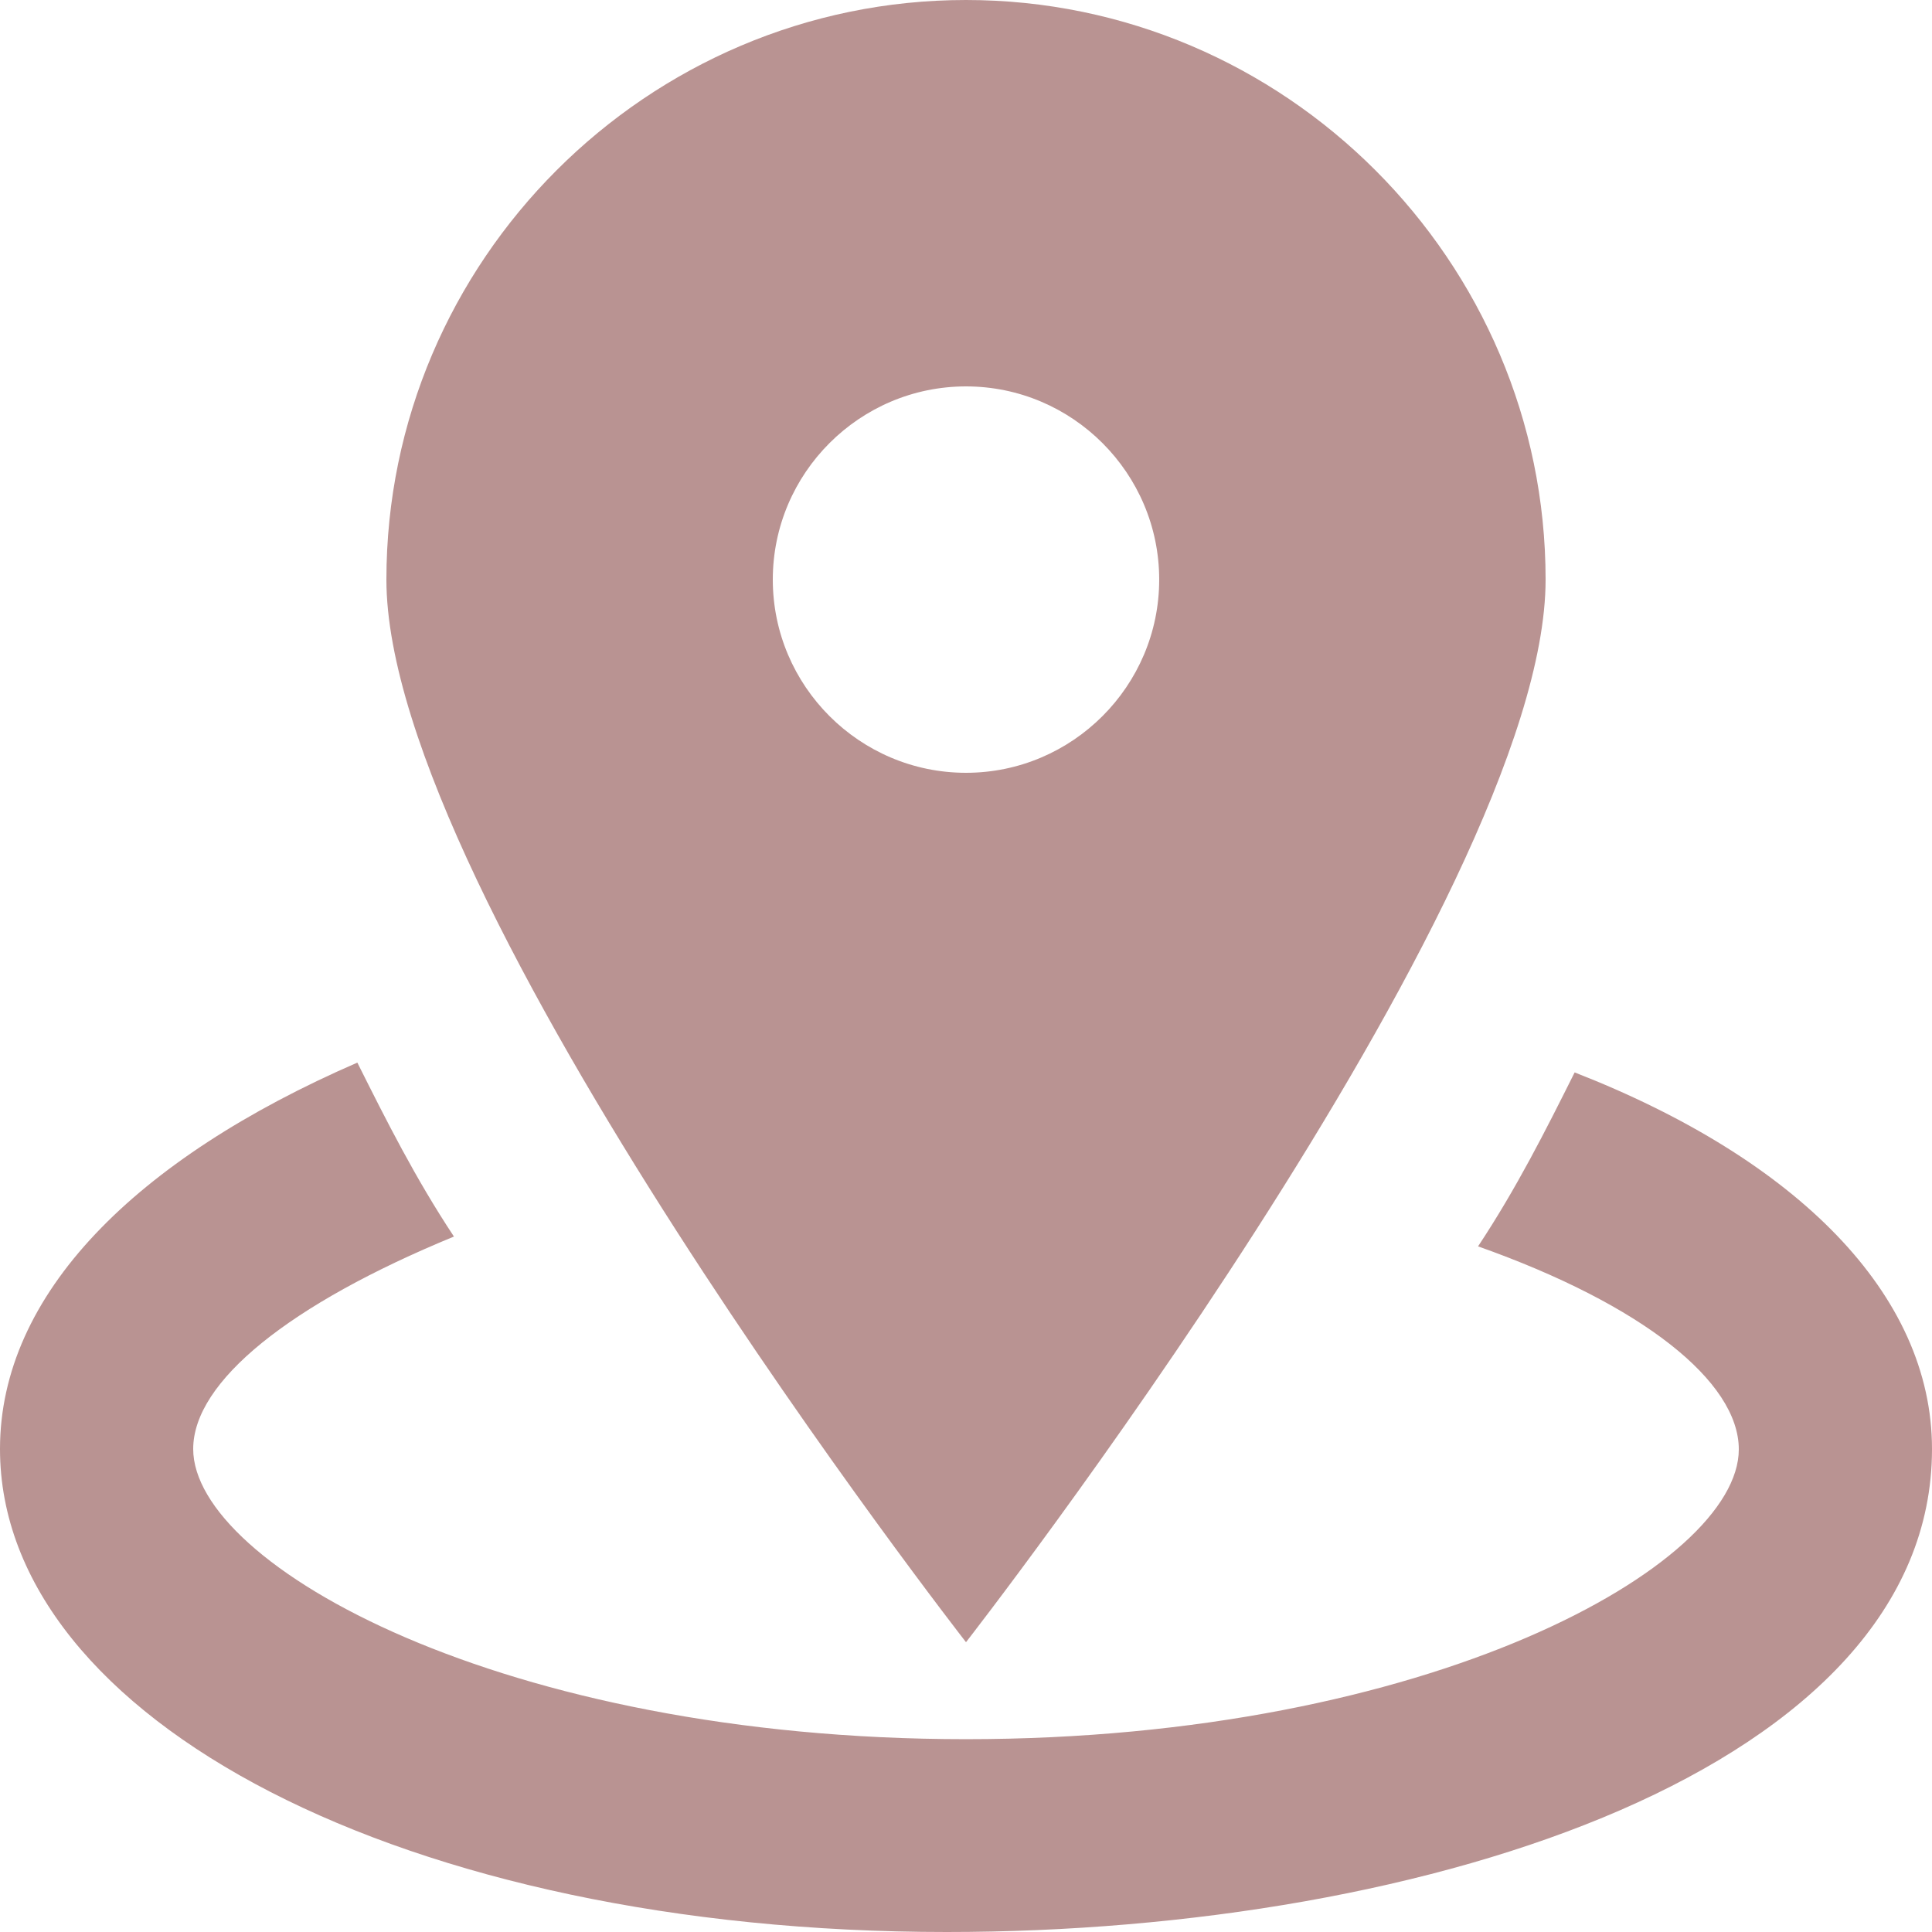
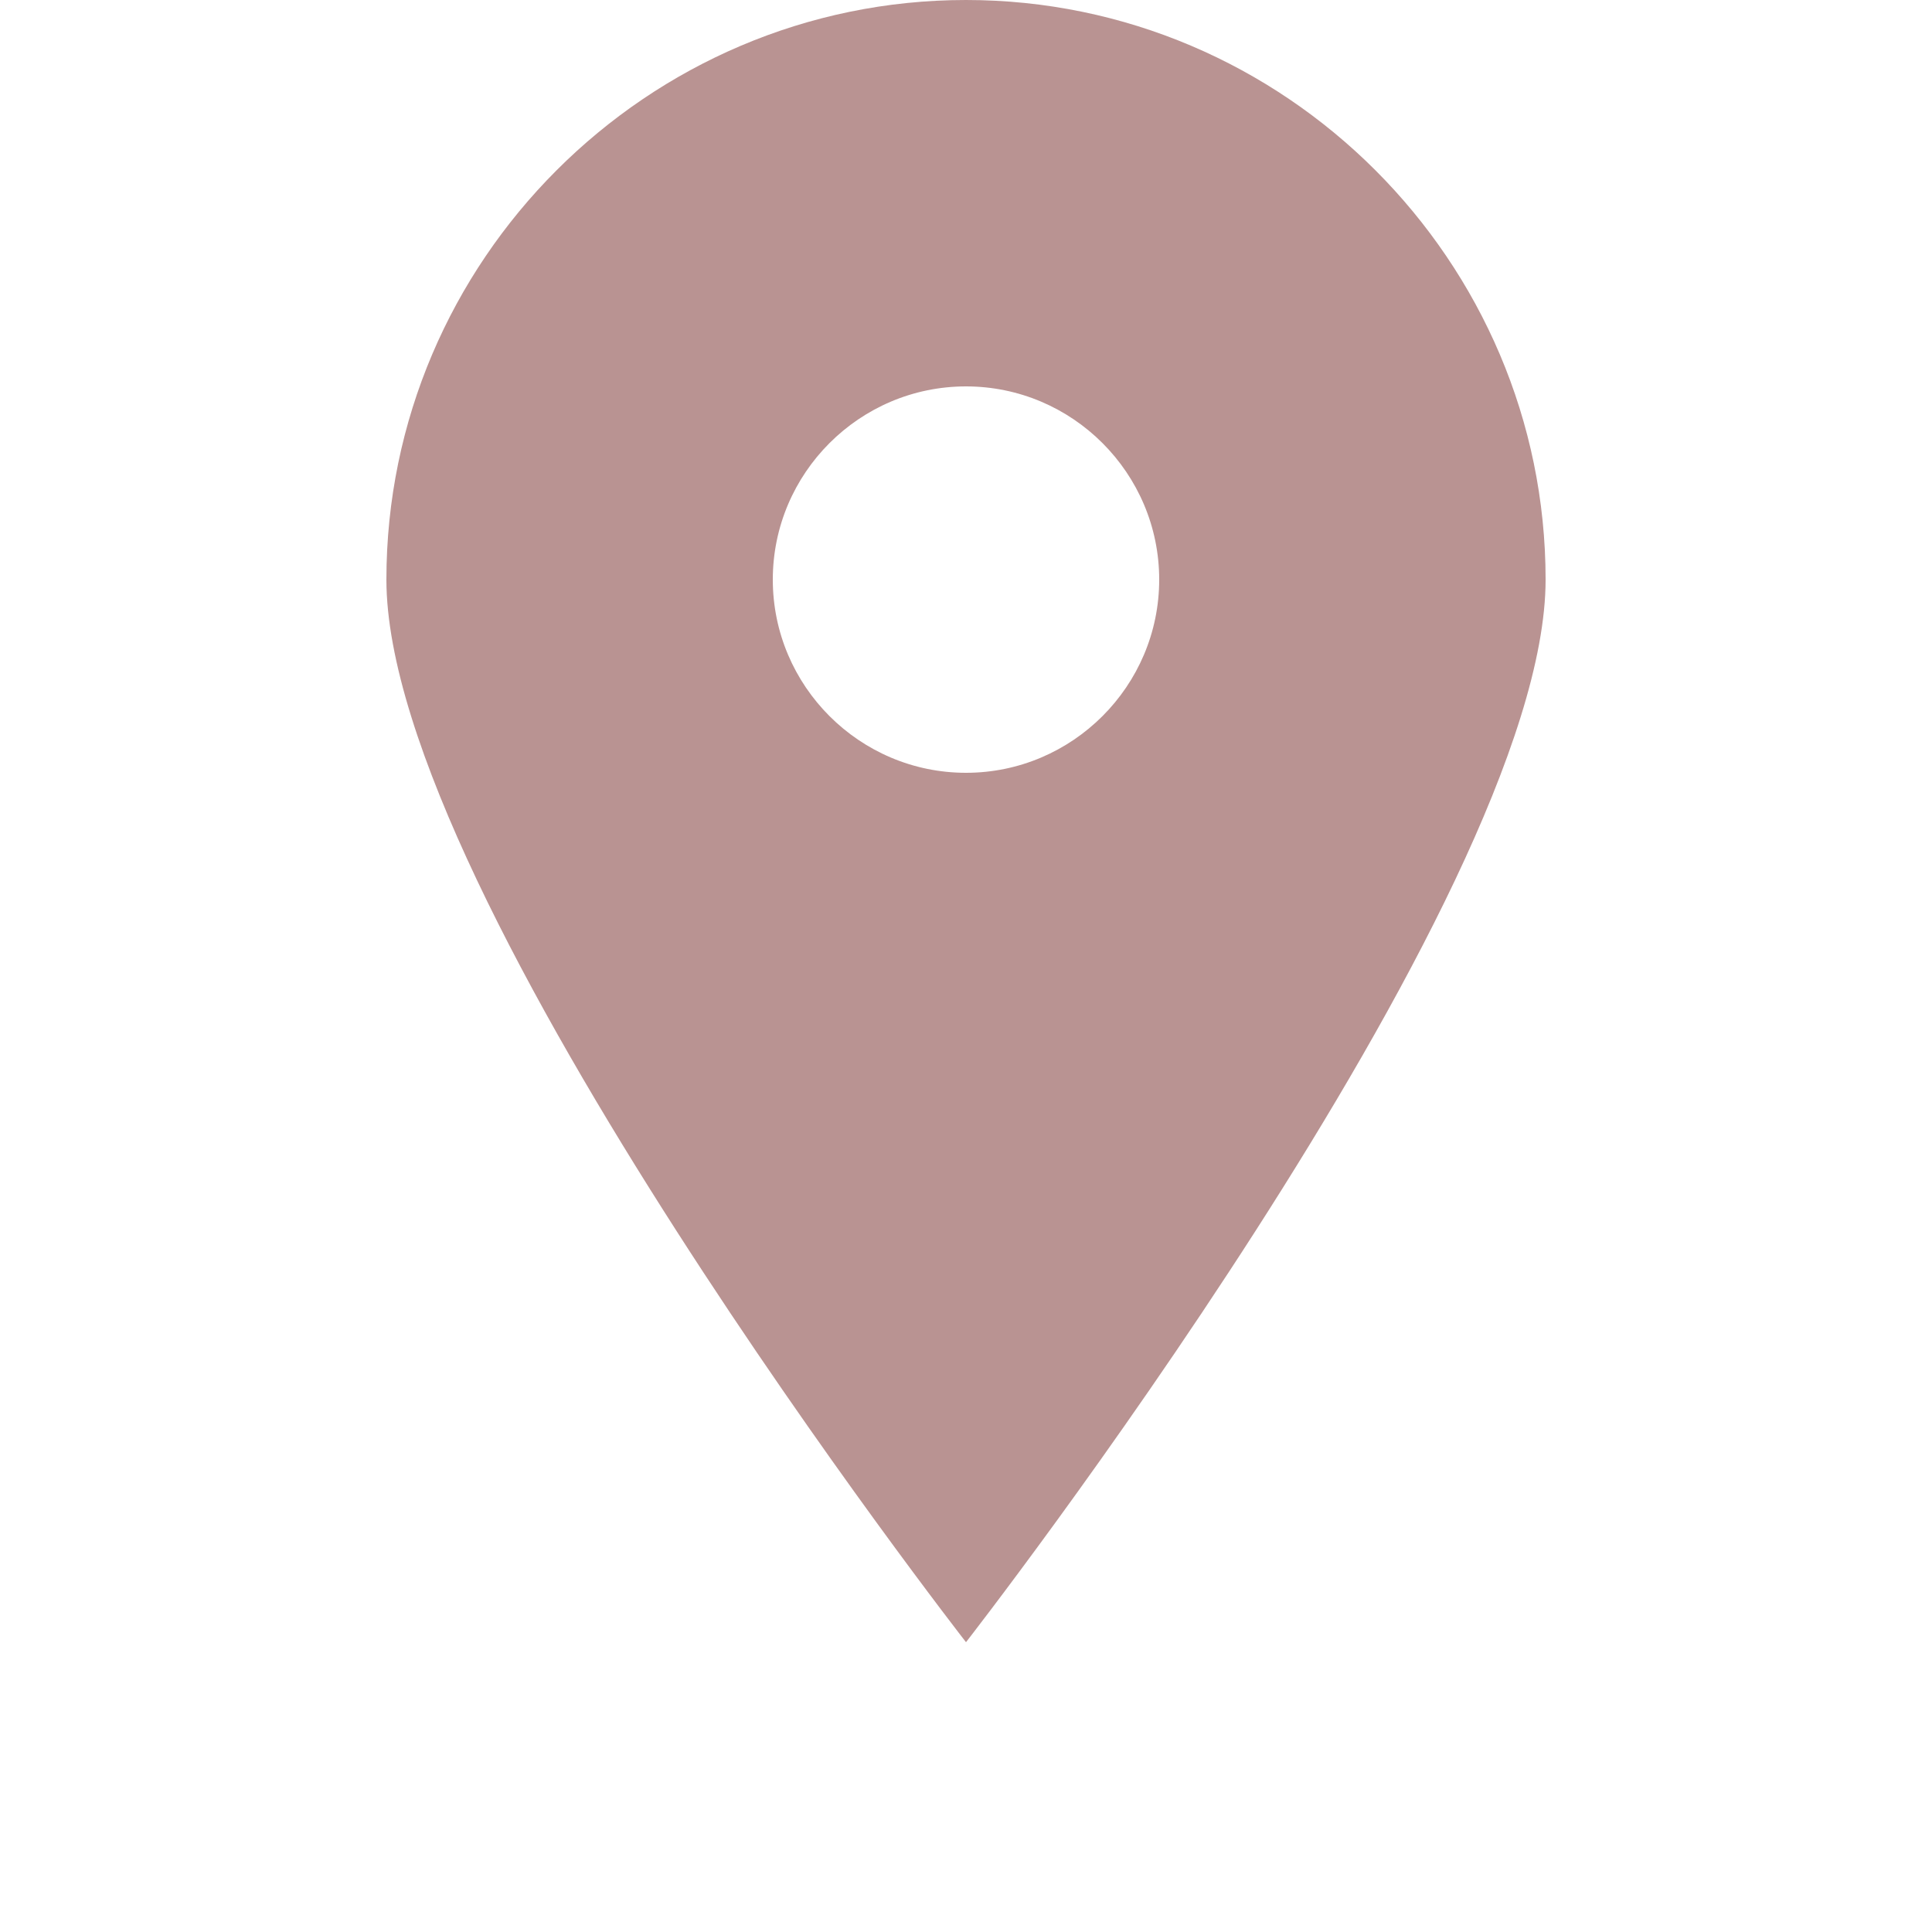
<svg xmlns="http://www.w3.org/2000/svg" version="1.1" id="Layer_1" x="0px" y="0px" viewBox="0 0 512 512" style="enable-background:new 0 0 512 512;" xml:space="preserve">
  <style type="text/css">
	.st0{fill:#B99392;}
</style>
  <g>
    <path class="st0" d="M256,0c-84.5,0-153.6,69.1-153.6,153.6S256,435.2,256,435.2s153.6-197.1,153.6-281.6S340.5,0,256,0z    M256,204.8c-28.2,0-51.2-23-51.2-51.2s23-51.2,51.2-51.2s51.2,23,51.2,51.2S284.2,204.8,256,204.8z" />
    <g>
-       <path class="st0" d="M417.3,284.2c-7.7,15.4-15.4,30.7-25.6,46.1c43.5,15.4,69.1,35.8,69.1,53.8c0,30.7-81.9,76.8-204.8,76.8    S51.2,414.7,51.2,384c0-17.9,25.6-38.4,69.1-56.3c-10.2-15.4-17.9-30.7-25.6-46.1C35.8,307.2,0,343,0,384    c0,71.7,107.5,128,250.9,128c128,0,261.1-43.5,261.1-128C512,343,476.2,307.2,417.3,284.2z" />
-     </g>
+       </g>
  </g>
</svg>